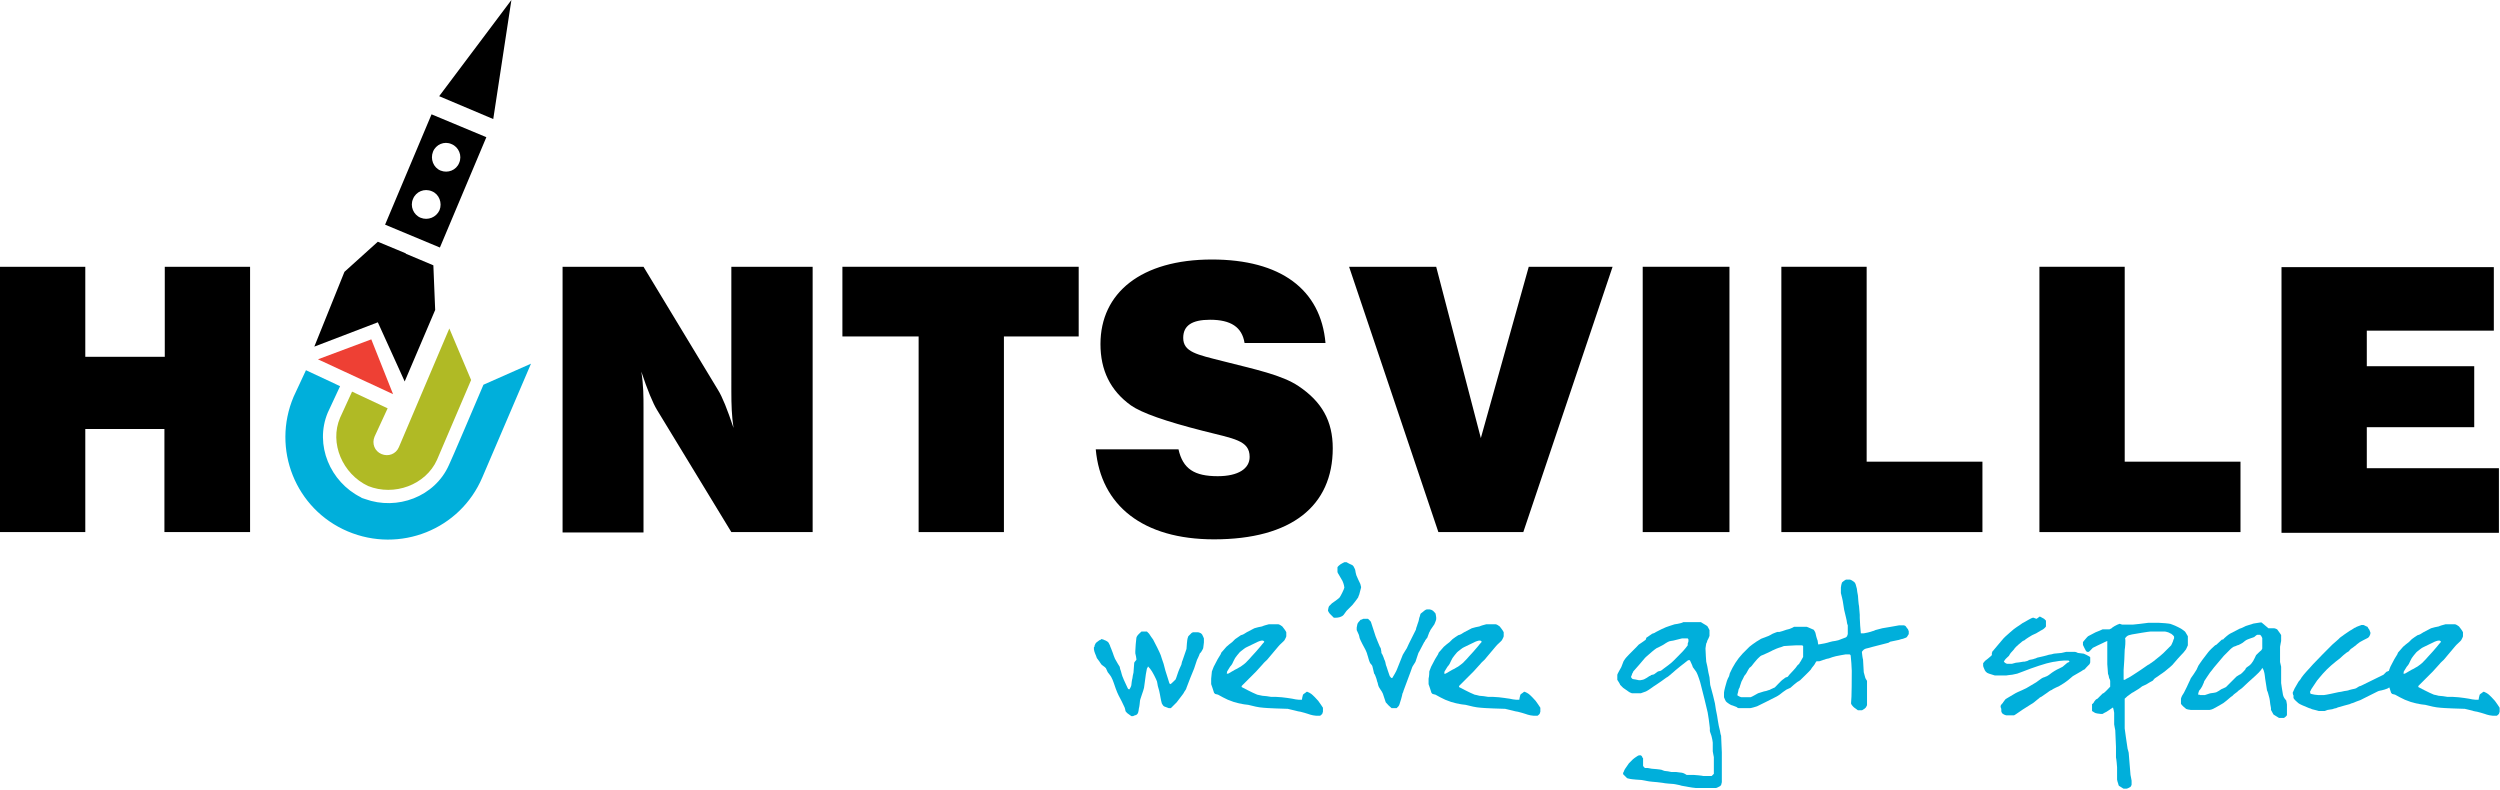
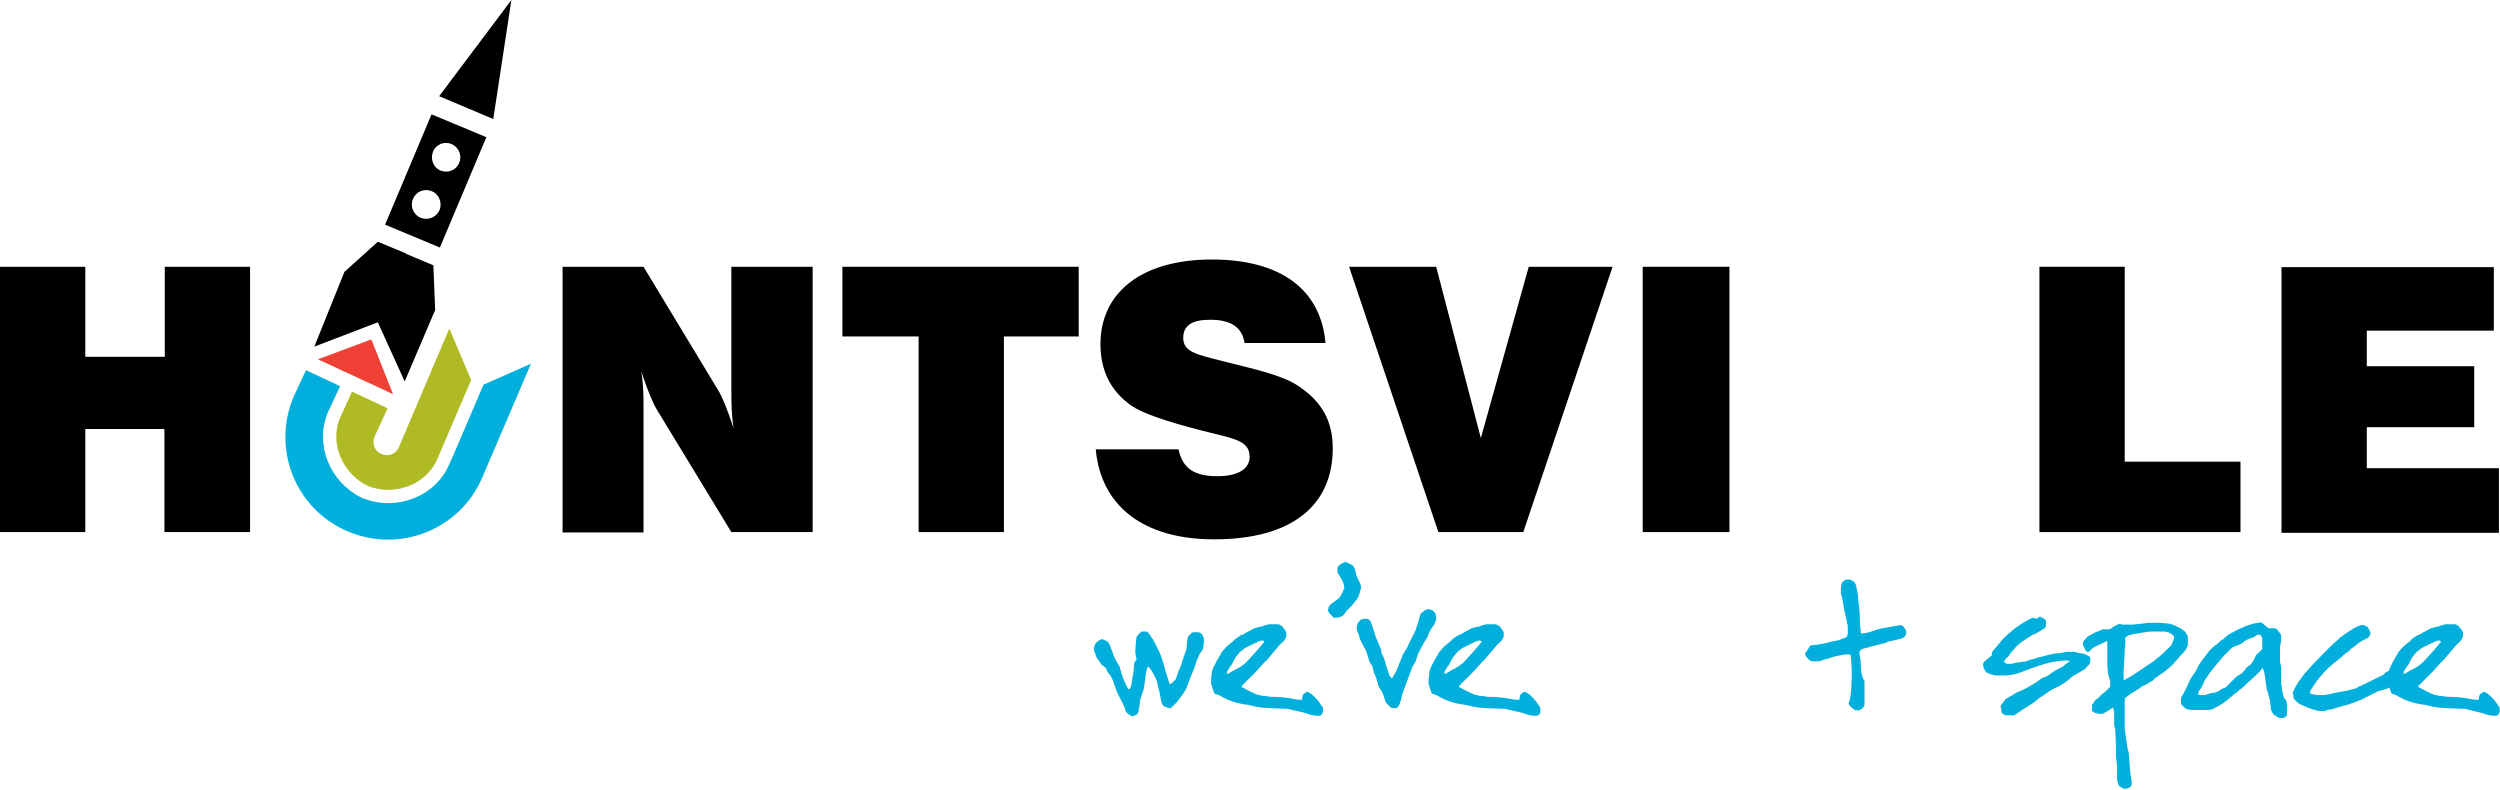
<svg xmlns="http://www.w3.org/2000/svg" version="1.1" id="Layer_1" x="0px" y="0px" viewBox="0 0 688.8 217.6" style="enable-background:new 0 0 688.8 217.6;" xml:space="preserve">
  <style type="text/css">
	.st0{fill:#00AFDB;}
	.st1{fill:#B0BA25;}
	.st2{fill:#EE4034;}
</style>
  <path d="M0,73.5h23.5v24.8h21.9V73.5h23.5v73.1H45.3v-28.4H23.5v28.4H0V73.5z" />
-   <path d="M490.8,73.5h23.5v53.7h31.9v19.4h-55.4V73.5z" />
  <path d="M561.9,73.5h23.5v53.7h31.9v19.4h-55.4V73.5z" />
  <path d="M155,73.5h22.3l20.5,33.9c1.2,1.9,2.6,5.4,4.3,10.5c-0.5-3.2-0.6-6.5-0.6-10V73.5h22.4v73.1h-22.4l-20.5-33.7  c-1.1-1.8-2.6-5.4-4.3-10.5c0.6,3.7,0.6,7,0.6,10v34.3H155V73.5z" />
  <path d="M253.1,92.7h-21V73.5h65.1v19.2h-20.6v53.9h-23.5V92.7z" />
  <path d="M324.7,123.8c1.2,5.4,4.4,7.4,10.8,7.4c5.7,0,8.8-2.1,8.8-5.3c0-4.6-4.3-5-12.9-7.2c-10.2-2.6-16.8-4.9-19.8-7  c-5.7-4.1-8.4-9.7-8.4-16.9c0-14.1,11.2-23.3,30.7-23.3c18.9,0,30,8.2,31.3,23h-22.3c-0.7-4.4-3.8-6.4-9.5-6.4c-5,0-7.4,1.6-7.4,5  c0,3.9,3.8,4.6,10.9,6.4c9,2.3,16.3,3.8,20.9,6.9c6.4,4.3,9.4,9.6,9.4,17.1c0,15.9-11.4,25.1-32.7,25.1c-19.6,0-31.2-9.3-32.6-24.8  H324.7z" />
  <path d="M395.7,73.5l12.3,47.2l13.2-47.2h23.1l-24.6,73.1h-23.4l-24.6-73.1H395.7z" />
  <path d="M452.6,73.5h23.9v73.1h-23.9V73.5z" />
  <path d="M628.7,73.6h58.4v17.5h-35v9.8h29.6v16.8h-29.6v11.3h36.4v17.8h-59.9V73.6z" />
  <g>
    <path class="st0" d="M301.6,177.8c0,0,0.2-0.4,0.3-0.6c0,0,0.2-0.2,0.2-0.2c0.1-0.1,0.7-0.5,0.8-0.6c0.1,0,0.5-0.2,0.5-0.3   c0,0,0.1,0,0.1,0c0,0,0.1,0,0.1,0c0.1,0,0.7,0.2,0.8,0.3c0.1,0,0.5,0.2,0.6,0.3c0.1,0,0.5,0.4,0.5,0.5c0,0,0.2,0.4,0.3,0.6   c0,0,0.2,0.7,0.3,0.8c0,0.1,0.5,1.2,0.5,1.3c0,0.1,0.5,1.4,0.6,1.6c0,0,0.6,1,0.8,1.4c0,0.1,0.5,0.7,0.5,0.8c0,0.1,0.2,1,0.3,1.1   c0.1,0.5,0.5,1.8,0.6,1.9c0.1,0.4,1.1,2.4,1.3,2.9c0,0.1,0.2,0.3,0.3,0.3c0,0,0.1,0,0.1,0c0,0,0.1,0,0.1,0c0.1-0.1,0.5-0.9,0.5-1.1   c0-0.2,0.2-1.7,0.3-1.9c0-0.1,0.2-1.4,0.3-1.6c0-0.3,0.2-2.4,0.2-2.7c0-0.1,0.5-0.7,0.6-0.8c0,0,0-0.1,0-0.1v-0.1   c0-0.1-0.2-1.4-0.3-1.6c0,0,0-0.2,0-0.3c0,0,0-0.2,0-0.3c0-0.6,0.2-3.2,0.3-3.7c0-0.1,0.2-0.5,0.3-0.6c0.2-0.3,1-1,1.1-1.1   c0,0,0.6,0,0.7,0c0.2,0,0.8,0,0.8,0c0,0,0.4,0.4,0.6,0.6c0.2,0.3,0.9,1.4,1.1,1.6c0.4,0.7,1.9,3.7,2.1,4.3c0,0.1,0.6,1.8,0.8,2.4   c0,0.2,0.5,1.7,0.5,1.9c0.3,1,1.1,3.4,1.1,3.5l0.3,0.2c0.2-0.1,1.2-1.1,1.4-1.3c0,0,0.4-1,0.5-1.4c0-0.1,0.5-1.4,0.6-1.6   c0-0.1,0.5-1,0.5-1.1c0-0.1,0.2-1,0.3-1.1c0.1-0.3,1-2.9,1.1-3.2c0-0.3,0.2-2.7,0.3-2.9c0-0.1,0.2-0.5,0.2-0.6   c0.1-0.1,0.7-0.7,0.8-0.8c0-0.1,0.5-0.3,0.5-0.3c0,0,0.5,0,0.7,0c0.2,0,0.7,0,0.7,0c0.1,0,0.7,0.2,0.8,0.3c0,0,0.2,0.2,0.3,0.3   c0.1,0.2,0.5,1,0.5,1.1c0,0,0,0.3,0,0.5c0,0.1,0,0.6,0,0.6c0,0.3-0.2,1.4-0.2,1.6c0,0.1-0.4,0.8-0.6,1.1c0,0-0.2,0.2-0.3,0.3   c0,0-0.2,0.4-0.2,0.5c-0.1,0.2-0.5,1.2-0.6,1.3c-0.1,0.2-0.7,2.2-0.8,2.4c-0.3,0.7-1.8,4.4-2.1,5.3c0,0.2-0.4,0.9-0.6,1.1   c0,0.1-0.4,0.7-0.5,0.8c-0.4,0.5-1.5,2-1.6,2.1c-0.2,0.2-1.3,1.3-1.6,1.6c0,0-0.2,0-0.3,0c0,0-0.2,0-0.3,0c0,0-0.6-0.2-0.8-0.3   c-0.1,0-0.5-0.2-0.5-0.2c-0.3-0.2-0.4-0.5-0.6-0.8c0-0.1-0.2-0.7-0.2-0.8c0-0.1-0.3-1.4-0.3-1.6c0-0.2-0.4-1.9-0.6-2.4   c0-0.2-0.2-1-0.2-1.1c0-0.2-0.3-0.7-0.3-0.8c-0.1-0.3-0.9-1.8-1.1-2.1c-0.3-0.5-0.7-1-1.1-1.4c0,0.1-0.2,0.5-0.3,0.6   c0,0-0.2,1.2-0.3,1.6c0,0.4-0.5,3.4-0.5,3.7c0,0.1-0.4,1.4-0.6,1.9c0,0.1-0.5,1.4-0.5,1.6c0,0.2-0.2,2-0.3,2.1   c0,0.3-0.2,1.3-0.3,1.4c0,0.1-0.4,0.5-0.5,0.5c-0.1,0-0.7,0.2-0.8,0.3c0,0-0.2,0-0.3,0c0,0-0.2,0-0.2,0c0,0-0.8-0.6-1.1-0.8   c-0.1-0.1-0.5-0.5-0.5-0.6c0-0.1-0.2-1-0.3-1.1c-0.1-0.3-1.4-2.9-1.6-3.2c-0.1-0.2-0.7-1.5-0.8-1.9c-0.1-0.3-0.9-2.7-1.1-2.9   c0-0.2-0.9-1.4-1.1-1.6c0-0.1-0.5-1-0.5-1.1c0,0-0.2-0.2-0.3-0.3c0,0-0.7-0.5-0.8-0.6c-0.1,0-0.5-0.7-0.6-0.8   c0-0.1-0.7-0.9-0.8-1.1c0-0.1-0.4-1.1-0.5-1.3c-0.1-0.2-0.3-0.9-0.3-1.1c0,0,0-0.5,0-0.6C301.6,178.3,301.6,177.8,301.6,177.8z" />
    <path class="st0" d="M333.9,185c0,0,0.4-1,0.5-1.3c0.2-0.3,0.9-1.8,1.1-2.1c0.1-0.1,0.7-1.2,0.8-1.3c0,0,0.2-0.5,0.2-0.5   c0.3-0.3,1.2-1.4,1.4-1.6c0.1-0.1,1.4-1.2,1.6-1.3c0,0,0.7-0.7,0.8-0.8c0.2-0.2,1.4-0.9,1.6-1.1c0.1,0,0.7-0.2,0.8-0.3   c0.1,0,0.7-0.5,0.8-0.5c0.5-0.3,2-1,2.1-1.1c0.2-0.1,1.9-0.5,2.1-0.5c0,0,0.7-0.3,0.8-0.3c0.3-0.1,1-0.3,1.1-0.3c0,0,1.1,0,1.4,0   c0.3,0,1.2,0,1.2,0c0.2,0,0.9,0.4,1.1,0.6c0.2,0.2,1,1.3,1.1,1.6c0,0,0,0.4,0,0.5c0,0.1,0,0.5,0,0.6c0,0.2-0.4,0.9-0.5,1.1   c-0.1,0.2-1.5,1.4-1.6,1.6c-0.3,0.4-2.9,3.4-3.2,3.8c-0.1,0.1-1,0.9-1.1,1.1c-0.2,0.2-1.7,1.9-1.9,2.1c-0.6,0.6-3.4,3.4-4,4v0.3   c0,0,3,1.6,4.3,2.1c0.1,0,1,0.2,1.4,0.3c0.4,0,2,0.2,2.4,0.3c0.1,0,1.2,0,1.3,0c0.6,0,2.8,0.2,3.2,0.3c0.1,0,1.2,0.2,1.3,0.2   c0.3,0.1,1.6,0.3,1.9,0.3c0,0,0.3,0,0.4,0c0.1,0,0.4,0,0.4,0c0-0.2,0.2-1.1,0.3-1.4c0,0,0.2-0.2,0.2-0.2c0.2-0.1,0.7-0.5,0.8-0.6   h0.1c0,0,0.1,0,0.1,0c0.3,0.1,1,0.5,1.1,0.6c0.3,0.2,1.6,1.5,1.9,1.9c0.3,0.4,1.2,1.7,1.3,1.9c0,0,0,0.4,0,0.5c0,0.1,0,0.6,0,0.6   c0,0.1-0.2,0.5-0.2,0.6c-0.1,0.1-0.5,0.5-0.6,0.5c0,0-0.3,0-0.5,0c-0.1,0-0.6,0-0.6,0c-0.3,0-1.4-0.2-1.6-0.3   c-0.1,0-0.5-0.2-0.6-0.2c-0.2-0.1-1.7-0.5-2.1-0.6c-0.1,0-1.2-0.2-1.4-0.3c-0.2,0-1.9-0.5-2.1-0.5c-0.7,0-6.1-0.2-6.7-0.3   c-0.3,0-1.8-0.2-2.1-0.3c-0.2,0-1.9-0.5-2.1-0.5c-0.2,0-1.7-0.2-1.9-0.3c-0.3,0-1.8-0.4-2.1-0.5c-0.3-0.1-1.4-0.5-1.6-0.6   c-0.3-0.1-2.4-1.2-2.7-1.4c0,0-0.7-0.2-0.8-0.2c0,0-0.2-0.2-0.3-0.3c-0.2-0.6-0.7-2.2-0.8-2.4c0,0,0-1.2,0-1.5   C333.8,186.2,333.9,185.1,333.9,185z M346.2,177c-0.3,0.1-2.2,1.1-2.7,1.3c-0.1,0-0.7,0.4-0.8,0.5c-0.3,0.2-1.3,1-1.3,1.1   c-0.2,0.2-0.9,1.1-1.1,1.4c-0.1,0.1-0.7,1.4-0.8,1.6c0,0.1-0.5,0.7-0.6,0.8c-0.2,0.3-0.8,1.3-0.8,1.3c0,0.1-0.1,0.5-0.1,0.6   c0,0,0.3,0,0.4,0c0.2-0.1,1.7-1,1.9-1.1c0.1,0,1-0.5,1.1-0.6c0.1,0,0.7-0.4,0.8-0.5c0.3-0.2,1.2-0.9,1.3-1.1   c0.1-0.1,1.1-1.1,1.3-1.4c0.4-0.4,2.1-2.3,2.4-2.7c0.2-0.3,1-1.2,1.1-1.3c0,0,0-0.1,0-0.1c0,0,0-0.1,0-0.1   c-0.1-0.1-0.5-0.3-0.5-0.2C347.6,176.4,346.5,176.8,346.2,177z" />
    <path class="st0" d="M365.9,168.1c0-0.3,0.2-1,0.3-1.1c0,0,0.6-0.6,0.8-0.8c0.2-0.1,2-1.4,2.1-1.6c0.3-0.4,1.2-2.2,1.3-2.7   c0-0.2-0.2-1.1-0.3-1.3c0,0-0.2-0.4-0.2-0.5c-0.1-0.2-1-1.7-1.1-1.9c-0.1-0.1-0.3-0.5-0.3-0.6c0,0,0-0.5,0-0.7c0-0.2,0-0.6,0-0.6   c0-0.1,0.6-0.7,0.8-0.8c0.1-0.1,0.9-0.5,1.1-0.6c0,0,0.2,0,0.3,0s0.2,0,0.3,0c0.1,0.1,1.3,0.7,1.6,0.8c0,0,0.2,0.2,0.3,0.3   c0.1,0.2,0.5,0.9,0.5,1.1c0,0.1,0.2,1.2,0.3,1.4c0.1,0.2,0.9,2.1,1.1,2.4c0,0.1,0.2,0.7,0.2,0.8c0,0,0,0.1,0,0.1c0,0,0,0.1,0,0.1   c0,0.1-0.4,1.4-0.5,1.9c-0.1,0.2-0.3,0.7-0.3,0.8c-0.2,0.3-1.3,1.8-1.6,2.1c-0.1,0.1-1.4,1.4-1.6,1.6c-0.1,0.1-0.7,1-0.8,1.1   c-0.5,0.6-1.5,0.8-2.2,0.8c-0.1,0-0.4,0-0.5,0c0,0-0.8-0.8-1.1-1.1c-0.1-0.1-0.5-0.7-0.5-0.8c0,0,0-0.1,0-0.1   C365.9,168.2,365.9,168.1,365.9,168.1z" />
    <path class="st0" d="M374,171.9c0,0,0.2-0.4,0.3-0.5c0.1-0.1,0.5-0.5,0.5-0.6c0.1,0,0.7-0.2,0.8-0.3c0,0,0.6,0,0.7,0   c0.2,0,0.6,0,0.6,0c0.2,0.1,0.7,0.7,0.8,0.8c0.2,0.6,1.1,3.4,1.3,4c0.1,0.2,0.8,2.1,1.1,2.7c0,0,0.2,0.5,0.3,0.5   c0,0.1,0.2,0.9,0.2,1.1c0,0,0,0.2,0,0.3c0,0,0.3,0.5,0.3,0.5c0.1,0.2,0.5,1.2,0.5,1.3c0.1,0.1,0.3,0.7,0.3,0.8c0,0.1,0.2,1,0.3,1.1   c0.1,0.4,0.7,2.1,0.8,2.4c0,0.1,0.2,0.5,0.3,0.5c0,0.1,0.2,0.3,0.3,0.3h0.1c0,0,0.1,0,0.1,0c0.2-0.3,1.2-2,1.3-2.4   c0.2-0.4,1.4-3.6,1.6-4c0.1-0.1,0.5-0.9,0.6-1c0-0.1,0.5-0.7,0.5-0.8c0.1-0.1,0.5-1.2,0.6-1.3c0.2-0.4,1.7-3.4,1.9-3.8   c0-0.1,0.2-0.9,0.3-1c0-0.2,0.5-1.4,0.5-1.6c0-0.1,0.2-1,0.3-1.1c0-0.2,0.2-0.8,0.3-0.8c0,0,0.8-0.6,1-0.8c0.1-0.1,0.5-0.3,0.6-0.3   c0,0,0.3,0,0.4,0c0.1,0,0.4,0,0.4,0c0.2,0,0.7,0.2,0.8,0.3c0.2,0.1,0.7,0.7,0.8,0.8c0,0,0.2,0.8,0.2,1.1c0,0,0,0.2,0,0.3   s0,0.2,0,0.2c0,0.2-0.4,1.2-0.5,1.4c-0.1,0.2-1,1.4-1.1,1.6c0,0.1-0.2,0.5-0.3,0.6c0,0.1-0.5,1.2-0.5,1.4c0,0-0.5,0.7-0.6,0.8   c0,0-0.2,0.5-0.3,0.5c-0.1,0.2-0.9,1.7-1,1.9c-0.1,0.2-0.5,1-0.6,1.1c-0.1,0.2-0.7,2.2-0.8,2.4c0,0-0.2,0.4-0.3,0.5   c0,0.1-0.5,0.7-0.5,0.8c-0.1,0.1-0.5,1.4-0.6,1.6c-0.2,0.5-1.7,4.6-1.9,5.1c0,0.1-0.2,0.7-0.3,0.8c0,0.3-0.7,2.7-0.8,2.9   c0,0.1-0.2,0.5-0.3,0.6c-0.1,0.1-0.5,0.5-0.5,0.5c0,0-0.5,0-0.7,0c-0.1,0-0.6,0-0.7,0c-0.3-0.2-1.4-1.3-1.6-1.6   c-0.1-0.2-0.7-2.2-0.8-2.4c-0.3-0.8-1.1-1.5-1.3-2.4c0-0.1-0.2-0.9-0.3-1c0-0.3-0.4-1.4-0.5-1.6c0,0-0.2-0.5-0.3-0.5   c0-0.2-0.5-2-0.5-2.1c0-0.1-0.5-0.7-0.6-0.8c-0.4-0.8-0.5-1.6-0.8-2.4c0-0.2-0.4-1.1-0.5-1.3c-0.2-0.3-1.5-2.8-1.6-3.2   c0-0.1-0.2-1-0.3-1.1c0-0.1-0.5-1-0.5-1.1c0,0,0-0.5,0-0.7C373.9,172.4,374,172,374,171.9z" />
    <path class="st0" d="M393.8,185c0,0,0.4-1,0.5-1.3c0.2-0.3,0.9-1.8,1.1-2.1c0.1-0.1,0.7-1.2,0.8-1.3c0,0,0.2-0.5,0.2-0.5   c0.3-0.3,1.2-1.4,1.4-1.6c0.1-0.1,1.4-1.2,1.6-1.3c0,0,0.7-0.7,0.8-0.8c0.2-0.2,1.3-0.9,1.6-1.1c0.1,0,0.7-0.2,0.8-0.3   c0.1,0,0.7-0.5,0.8-0.5c0.5-0.3,2-1,2.1-1.1c0.2-0.1,1.9-0.5,2.1-0.5c0,0,0.7-0.3,0.8-0.3c0.3-0.1,1-0.3,1.1-0.3c0,0,1.1,0,1.4,0   c0.3,0,1.2,0,1.2,0c0.2,0,0.9,0.4,1.1,0.6c0.2,0.2,1,1.3,1.1,1.6c0,0,0,0.4,0,0.5c0,0.1,0,0.5,0,0.6c0,0.2-0.4,0.9-0.5,1.1   c-0.1,0.2-1.5,1.4-1.6,1.6c-0.3,0.4-2.9,3.4-3.2,3.8c-0.1,0.1-1,0.9-1.1,1.1c-0.2,0.2-1.7,1.9-1.9,2.1c-0.6,0.6-3.4,3.4-4,4v0.3   c0,0,3,1.6,4.3,2.1c0.1,0,1,0.2,1.3,0.3c0.4,0,2,0.2,2.4,0.3c0.1,0,1.2,0,1.3,0c0.6,0,2.8,0.2,3.2,0.3c0.1,0,1.2,0.2,1.4,0.2   c0.3,0.1,1.6,0.3,1.9,0.3c0,0,0.3,0,0.4,0s0.4,0,0.4,0c0-0.2,0.2-1.1,0.3-1.4c0,0,0.2-0.2,0.2-0.2c0.2-0.1,0.7-0.5,0.8-0.6h0.1   c0,0,0.1,0,0.1,0c0.3,0.1,1,0.5,1.1,0.6c0.3,0.2,1.6,1.5,1.9,1.9c0.3,0.4,1.2,1.7,1.3,1.9c0,0,0,0.4,0,0.5c0,0.1,0,0.6,0,0.6   c0,0.1-0.2,0.5-0.2,0.6c-0.1,0.1-0.5,0.5-0.6,0.5c0,0-0.3,0-0.5,0c-0.1,0-0.6,0-0.6,0c-0.3,0-1.4-0.2-1.6-0.3   c-0.1,0-0.5-0.2-0.6-0.2c-0.2-0.1-1.7-0.5-2.1-0.6c-0.1,0-1.2-0.2-1.4-0.3c-0.2,0-1.9-0.5-2.1-0.5c-0.7,0-6.1-0.2-6.7-0.3   c-0.3,0-1.8-0.2-2.1-0.3c-0.2,0-1.9-0.5-2.1-0.5c-0.2,0-1.7-0.2-1.9-0.3c-0.3,0-1.8-0.4-2.1-0.5c-0.3-0.1-1.4-0.5-1.6-0.6   c-0.3-0.1-2.4-1.2-2.7-1.4c0,0-0.7-0.2-0.8-0.2c0,0-0.2-0.2-0.3-0.3c-0.2-0.6-0.7-2.2-0.8-2.4c0,0,0-1.2,0-1.5   C393.8,186.2,393.8,185.1,393.8,185z M406.1,177c-0.3,0.1-2.2,1.1-2.7,1.3c-0.1,0-0.7,0.4-0.8,0.5c-0.3,0.2-1.3,1-1.3,1.1   c-0.2,0.2-0.9,1.1-1.1,1.4c-0.1,0.1-0.7,1.4-0.8,1.6c0,0.1-0.5,0.7-0.6,0.8c-0.2,0.3-0.8,1.3-0.8,1.3c0,0.1-0.1,0.5-0.1,0.6   c0,0,0.3,0,0.4,0c0.2-0.1,1.7-1,1.9-1.1c0.1,0,1-0.5,1.1-0.6c0.1,0,0.7-0.4,0.8-0.5c0.3-0.2,1.2-0.9,1.3-1.1   c0.1-0.1,1.1-1.1,1.3-1.4c0.4-0.4,2.1-2.3,2.4-2.7c0.2-0.3,1-1.2,1.1-1.3c0,0,0-0.1,0-0.1c0,0,0-0.1,0-0.1   c-0.1-0.1-0.5-0.3-0.5-0.2C407.5,176.4,406.4,176.8,406.1,177z" />
-     <path class="st0" d="M447.4,212.5c0,0,0.2-0.4,0.3-0.6c0.2-0.3,1-1.5,1.1-1.6c0.1-0.1,0.9-0.9,1.1-1.1c0.1-0.1,0.9-0.7,1.1-0.8   c0.1-0.1,0.5-0.3,0.6-0.3c0,0,0.2,0,0.3,0c0,0,0.2,0,0.2,0c0,0,0.2,0.2,0.3,0.3c0,0.1,0.2,0.5,0.3,0.5c0,0.3,0,1.8,0,2.1   c0,0.1,0.4,0.5,0.5,0.6c0.1,0,0.7,0,0.8,0c0.1,0,1,0.2,1.1,0.2c0.3,0,2.4,0.2,2.7,0.3c0,0,0.7,0.3,0.8,0.3c0.3,0,1.6,0.2,1.9,0.3   c0.1,0,1.2,0,1.3,0c0.2,0,1.3,0.2,1.6,0.2c0.1,0,0.7,0.2,0.8,0.3c0,0,0.5,0.3,0.5,0.3c0.2,0,1.7,0,1.9,0c0.3,0,2.4,0.2,2.7,0.3   c0.1,0,1.1,0,1.4,0c0.2,0,0.9,0,0.9,0l0.6-0.6c0,0,0-1.3,0-1.8c0-0.6,0-2.6,0-2.8c0-0.1-0.3-1.4-0.3-1.6c0-0.2,0-2.2,0-2.4   c0-0.2-0.2-1.3-0.3-1.6c0-0.2-0.5-1.4-0.5-1.6c0,0,0-0.7,0-0.8c-0.1-1-0.5-4-0.6-4.3c-0.2-0.9-1.5-6.3-1.9-7.7   c-0.1-0.6-0.9-2.9-1.1-3.2c0-0.2-1-1.4-1.1-1.6c0,0-0.2-0.7-0.3-0.8c-0.1-0.3-0.5-1-0.5-1.1c0,0-0.2,0-0.3,0c0,0-0.2,0-0.2,0   c-0.7,0.5-3.7,2.9-4.3,3.5c-0.1,0-0.5,0.5-0.6,0.5c-0.1,0.1-0.8,0.7-1.1,0.8c-0.2,0.2-2.4,1.7-2.7,1.9c-1,0.6-1.9,1.4-2.9,1.9   c-0.4,0.1-1.3,0.5-1.4,0.5c0,0-0.8,0-1.2,0c-0.3,0-1.2,0-1.3,0c0,0-0.4-0.2-0.5-0.2c-0.4-0.2-1.7-1.2-1.9-1.3   c-0.1-0.1-0.7-0.7-0.8-0.8c0,0-0.2-0.5-0.3-0.6c0-0.1-0.5-0.7-0.5-0.8c0,0,0-0.5,0-0.7c0-0.1,0-0.6,0-0.7c0-0.2,1-1.9,1.1-2.1   c0-0.1,0.5-1.2,0.5-1.3c0-0.1,0.2-0.5,0.3-0.6c0.1-0.2,0.5-0.7,0.6-0.8c0.6-0.7,3.1-3.1,3.4-3.5c0.1-0.1,1.4-0.9,1.6-1.1   c0,0,0.2-0.2,0.3-0.2c0,0,0.2-0.5,0.2-0.6c0.2-0.1,1.3-0.9,1.6-1.1c0,0,0.7-0.2,0.8-0.3c0,0,0.2-0.2,0.3-0.2   c0.5-0.3,2.4-1.2,2.7-1.3c0.3-0.1,2-0.7,2.4-0.8c0.1,0,1.4-0.2,1.6-0.3c0.1,0,0.7-0.2,0.8-0.3h4.8c0,0,0.4,0.2,0.5,0.3   c0.4,0.2,1.3,0.8,1.3,0.8c0.1,0.1,0.5,0.9,0.6,1.1c0,0,0,0.6,0,0.8c0,0.2,0,0.8,0,0.8c0,0.1-0.5,1.2-0.6,1.3c0,0.2-0.2,0.7-0.3,0.8   c0,0.1-0.2,1.1-0.2,1.3c0,0,0,0.1,0,0.1c0,0,0,0.1,0,0.1c0,0.9,0.2,3.4,0.2,3.5c0,0.1,0.3,1.2,0.3,1.3c0.1,0.7,0.5,2.8,0.6,3   c0,0.2,0.2,1.9,0.2,2.1c0.1,0.3,0.7,2.7,0.8,3c0.1,0.5,0.5,2,0.5,2.1c0,0.3,0.5,3.1,0.6,3.4c0,0.1,0.2,1.2,0.2,1.3   c0,0.3,0.5,2.7,0.6,2.9c0,0.1,0.2,1.2,0.3,1.3c0,0.7,0.2,3.9,0.2,4.6c0,0.1,0,3.1,0,4.1c0,0.6,0,3.5,0,4.1c0,0.1-0.2,0.7-0.2,0.8   c0,0-0.2,0.2-0.3,0.3c-0.2,0.1-0.9,0.5-1.1,0.5c-0.4,0-2.4,0-2.8,0c-0.7,0-2.7,0-2.8,0c-0.2,0-1.7-0.2-2.1-0.3   c-0.1,0-0.9-0.2-1.1-0.2c-0.2,0-1.1-0.2-1.3-0.3c-0.4-0.1-1.5-0.3-1.6-0.3c-0.3,0-2.7-0.2-2.9-0.3c-0.2,0-1.4-0.2-1.6-0.2   c-0.2,0-2.4-0.2-2.7-0.3c-0.1,0-1.4-0.3-1.6-0.3c-0.3,0-2.9-0.2-3.2-0.3c-0.2,0-0.7-0.2-0.8-0.2c-0.2-0.2-1-1-1.1-1.1   c0,0,0-0.5,0-0.6C447.4,213.1,447.4,212.6,447.4,212.5z M449.6,186.9c0,0,0.2,0.2,0.3,0.2c0.1,0,1.3,0.2,1.6,0.3c0,0,0.2,0,0.3,0   c0,0,0.2,0,0.2,0c0.2,0,1-0.2,1.1-0.3c0.1,0,1.2-0.7,1.3-0.8c0.1,0,0.5-0.2,0.5-0.3c0.1,0,0.7-0.2,0.8-0.2c0.1-0.1,1-0.7,1.1-0.8   c0.1,0,0.7-0.2,0.8-0.2c0,0,0.6-0.4,0.8-0.6c0.6-0.4,2-1.5,2.1-1.6c0.4-0.3,2.6-2.6,3.2-3.2c0.2-0.2,1.2-1.4,1.3-1.6   c0,0,0-0.4,0-0.5c0,0,0.2-0.5,0.2-0.6c0,0,0-0.2,0-0.3c0,0,0-0.2,0-0.2c0-0.1-0.2-0.3-0.2-0.3c0,0-0.6,0-0.8,0c-0.2,0-0.7,0-0.8,0   c0,0-1.7,0.4-2.4,0.6c-0.3,0-1,0.2-1.1,0.2c-0.1,0-0.8,0.4-1.1,0.6c0,0-0.7,0.5-0.8,0.5c-0.1,0.1-1.4,0.7-1.6,0.8c0,0-1,0.7-1.3,1   c-0.3,0.3-1.4,1.2-1.6,1.4c0,0-0.2,0.2-0.3,0.3c-0.5,0.6-2.7,3.2-3.2,3.7c0,0.1-0.2,0.5-0.3,0.6c0,0.1-0.2,0.7-0.3,0.8   c0,0,0,0.2,0,0.3C449.6,186.7,449.6,186.8,449.6,186.9z" />
-     <path class="st0" d="M475,190.8c0-0.4,0.6-2.6,0.8-3.2c0-0.1,0.5-1.2,0.6-1.3c0-0.1,0.2-0.7,0.2-0.8c0.9-2,2-3.8,3.5-5.4   c0.4-0.4,1.7-1.7,1.9-1.9c0.1-0.1,1.4-1.1,1.9-1.4c0.3-0.2,1.2-0.7,1.3-0.8c0.2-0.1,1.9-0.7,2.1-0.8c0.1,0,0.9-0.5,1.1-0.6   c0.3-0.1,1.2-0.5,1.3-0.5c0,0,0.5,0,0.6,0c0.1,0,1.4-0.4,1.9-0.6c0.1,0,0.7-0.2,0.8-0.2c0.1,0,1.2-0.5,1.3-0.6c0.1,0,1.4,0,1.8,0   c0.5,0,1.6,0,1.7,0c0.1,0,1.4,0.6,1.9,0.8c0,0,0.2,0.2,0.2,0.3c0.1,0.1,0.3,0.5,0.3,0.6c0,0.2,0.4,1.7,0.6,2.1   c0,0.3,0.2,1.2,0.2,1.3c0,0,0,0.4,0,0.6c0,0.1,0,0.5,0,0.5c0,0.5-0.4,2.7-0.5,3.2c0,0-0.2,0.4-0.3,0.5c0,0.1-0.4,0.7-0.5,0.8   c-0.2,0.2-0.8,1-0.8,1.1c-0.4,0.5-2.5,2.5-2.9,2.9c0,0-0.7,0.5-0.8,0.5c-0.2,0.1-1.7,1.4-1.9,1.6c-0.1,0-1,0.5-1.1,0.5   c-0.2,0.1-1.7,1.2-1.9,1.4c-0.2,0.1-0.7,0.5-0.8,0.5c-1.2,0.6-4.9,2.5-5.4,2.7c-0.3,0.1-1.6,0.5-1.9,0.5c-0.1,0-1.2,0-1.6,0   c-0.2,0-1.4,0-1.6,0c-0.1,0-0.5-0.2-0.5-0.3c-0.1,0-1.2-0.5-1.4-0.5c-0.5-0.2-0.9-0.5-1.3-0.8c0,0-0.2-0.2-0.3-0.3   c-0.1-0.2-0.5-1-0.5-1.1c0,0,0-0.6,0-0.8C475,191.4,475,190.9,475,190.8z M478.7,191.6c0.1,0.1,0.9,0.5,1.1,0.5c0.1,0,0.9,0,1.3,0   s1.1,0,1.2,0c0.2,0,1.9-1,2.1-1.1c0.1,0,1.2-0.4,1.6-0.5c0.1,0,1-0.2,1.1-0.3c0.2,0,0.7-0.2,0.8-0.3c0.3-0.1,1-0.5,1.1-0.5   c0.2-0.2,1.9-2,2.1-2.1c0,0,0.6-0.4,0.8-0.6c0,0,0.5-0.2,0.6-0.2c0,0,0.4-0.4,0.5-0.6c0.2-0.2,2-2.1,2.1-2.4c0-0.1,0.5-0.5,0.6-0.6   c0-0.1,0.4-0.7,0.5-0.8c0.1-0.3,0.6-1,0.6-1.1V178c0,0-0.2-0.2-0.3-0.2c0,0-0.5,0-0.7,0c-0.2,0-0.8,0-0.9,0c-0.7,0-3.1,0.2-3.4,0.2   c0,0-0.6,0.2-0.8,0.3c-0.5,0.1-2,0.7-2.1,0.8c0,0-0.5,0.2-0.6,0.3c-0.2,0.1-2.1,1-2.4,1.1c-0.1,0-0.5,0.2-0.6,0.3   c-0.1,0.1-0.9,0.8-1.1,1.1c-0.1,0.1-1.2,1.4-1.3,1.6c0,0-0.5,0.5-0.6,0.5c-0.1,0.1-0.7,1.2-0.8,1.4c0,0.1-0.5,0.7-0.6,0.8   c-0.1,0.3-0.7,1.4-0.8,1.6c0,0.1-0.5,1.4-0.5,1.6c0,0-0.3,0.5-0.3,0.6c0,0.1-0.2,1.1-0.3,1.3c0,0,0,0.3,0,0.3   C478.7,191.4,478.7,191.6,478.7,191.6z" />
-     <path class="st0" d="M510.2,184.8c0-0.6-0.2-3.6-0.3-4.2c0-0.1-0.2-0.3-0.3-0.3c0,0-0.4,0-0.5,0c-0.1,0-0.5,0-0.6,0   c-0.3,0-2.1,0.4-2.7,0.5c-0.2,0-1.7,0.5-1.9,0.6c-0.1,0-1,0.2-1.1,0.3c-0.2,0-1.4,0.5-1.6,0.5c0,0-0.9,0-1.2,0c-0.3,0-0.9,0-1,0   c-0.3-0.1-1.4-1.3-1.6-1.6c0-0.1,0-0.4,0-0.4c0-0.1,0-0.4,0-0.4c0,0,0.2-0.2,0.3-0.2c0-0.1,0.4-0.7,0.5-0.8c0,0,0.2-0.5,0.3-0.5   c0-0.1,0.4-0.5,0.5-0.5c0.4,0,2-0.2,2.4-0.3c0.3,0,2.2-0.4,2.7-0.6c0.1,0,0.7-0.2,0.8-0.2c0.1,0,1.4-0.2,1.6-0.3   c0.3-0.1,1.8-0.7,2.1-0.8c0,0,0.2-0.2,0.3-0.3c0-0.1,0.2-0.5,0.2-0.6c0,0,0-0.9,0-1.2c0-0.3,0-1.2,0-1.2c0,0-0.2-0.5-0.2-0.6   c0-0.1-0.2-1.4-0.3-1.6c0-0.2-0.5-1.9-0.5-2.1c0-0.2-0.3-1.7-0.3-1.9c0-0.3-0.5-2.4-0.6-2.7c0,0,0-0.6,0-0.7c0-0.2,0-0.8,0-0.8   c0-0.3,0.2-1.2,0.3-1.4c0,0,0.4-0.4,0.6-0.5c0.1-0.1,0.5-0.3,0.5-0.3c0,0,0.4,0,0.6,0c0.1,0,0.5,0,0.5,0c0.2,0,0.9,0.4,1.1,0.6   c0.1,0,0.5,0.6,0.5,0.8c0,0.1,0.2,0.8,0.3,1.1c0,0.2,0.2,1.5,0.3,1.9c0,0.3,0.2,2.7,0.3,2.9c0,0.2,0.2,2.2,0.2,2.4c0,0,0,0.7,0,0.8   c0,0.7,0.2,3.6,0.3,4.3c0,0,0.3,0,0.4,0c0.1,0,0.4,0,0.4,0c0.2,0,2-0.4,2.4-0.6c0.1,0,0.7-0.2,0.8-0.3c0.5-0.1,1.8-0.5,1.9-0.5   c0.8-0.1,4-0.7,4.6-0.8c0,0,0.5,0,0.7,0c0.2,0,0.7,0,0.7,0c0.1,0,0.5,0.2,0.5,0.3c0,0,0.4,0.6,0.6,0.8c0,0.1,0.2,0.5,0.2,0.5   c0,0,0,0.3,0,0.4c0,0.1,0,0.4,0,0.4c0,0-0.4,0.6-0.5,0.8c0,0-0.2,0.2-0.3,0.2c0,0-0.6,0.2-0.8,0.3c-0.1,0-0.9,0.2-1.1,0.3   c-0.2,0-2.2,0.5-2.4,0.5c0,0-0.5,0.3-0.5,0.3c-0.4,0.1-3.9,1-4.3,1.1c-0.4,0.1-1.7,0.5-1.9,0.5c-0.1,0-0.5,0.2-0.6,0.3   c-0.1,0.1-0.5,0.5-0.5,0.6c0,0,0,0,0,0.1c0,0,0,0.1,0,0.1c0,0.2,0.2,1.7,0.3,1.9c0,0.3,0.2,3.1,0.2,3.5c0,0.1,0.2,0.8,0.3,1.1   c0.1,0.5,0.3,0.9,0.6,1.3v6.7c0,0-0.2,0.4-0.3,0.6c-0.1,0.1-0.5,0.5-0.6,0.5c-0.1,0.1-0.5,0.3-0.5,0.3c0,0-0.5,0-0.6,0   c-0.1,0-0.5,0-0.5,0c0,0-0.8-0.6-1.1-0.8c0,0-0.2-0.2-0.3-0.3c-0.1-0.1-0.5-0.6-0.5-0.8C510.2,192.3,510.2,186.1,510.2,184.8z" />
+     <path class="st0" d="M510.2,184.8c0-0.6-0.2-3.6-0.3-4.2c0-0.1-0.2-0.3-0.3-0.3c0,0-0.4,0-0.5,0c-0.1,0-0.5,0-0.6,0   c-0.3,0-2.1,0.4-2.7,0.5c-0.2,0-1.7,0.5-1.9,0.6c-0.1,0-1,0.2-1.1,0.3c-0.2,0-1.4,0.5-1.6,0.5c0,0-0.9,0-1.2,0c-0.3,0-0.9,0-1,0   c-0.3-0.1-1.4-1.3-1.6-1.6c0-0.1,0-0.4,0-0.4c0-0.1,0-0.4,0-0.4c0,0,0.2-0.2,0.3-0.2c0-0.1,0.4-0.7,0.5-0.8c0,0,0.2-0.5,0.3-0.5   c0-0.1,0.4-0.5,0.5-0.5c0.4,0,2-0.2,2.4-0.3c0.3,0,2.2-0.4,2.7-0.6c0.1,0,0.7-0.2,0.8-0.2c0.1,0,1.4-0.2,1.6-0.3   c0.3-0.1,1.8-0.7,2.1-0.8c0,0,0.2-0.2,0.3-0.3c0-0.1,0.2-0.5,0.2-0.6c0,0,0-0.9,0-1.2c0-0.3,0-1.2,0-1.2c0,0-0.2-0.5-0.2-0.6   c0-0.1-0.2-1.4-0.3-1.6c0-0.2-0.5-1.9-0.5-2.1c0-0.2-0.3-1.7-0.3-1.9c0-0.3-0.5-2.4-0.6-2.7c0,0,0-0.6,0-0.7c0-0.2,0-0.8,0-0.8   c0-0.3,0.2-1.2,0.3-1.4c0,0,0.4-0.4,0.6-0.5c0.1-0.1,0.5-0.3,0.5-0.3c0,0,0.4,0,0.6,0c0.1,0,0.5,0,0.5,0c0.2,0,0.9,0.4,1.1,0.6   c0.1,0,0.5,0.6,0.5,0.8c0,0.1,0.2,0.8,0.3,1.1c0,0.2,0.2,1.5,0.3,1.9c0,0.3,0.2,2.7,0.3,2.9c0,0.2,0.2,2.2,0.2,2.4c0,0,0,0.7,0,0.8   c0,0.7,0.2,3.6,0.3,4.3c0,0,0.3,0,0.4,0c0.1,0,0.4,0,0.4,0c0.2,0,2-0.4,2.4-0.6c0.1,0,0.7-0.2,0.8-0.3c0.5-0.1,1.8-0.5,1.9-0.5   c0.8-0.1,4-0.7,4.6-0.8c0.2,0,0.7,0,0.7,0c0.1,0,0.5,0.2,0.5,0.3c0,0,0.4,0.6,0.6,0.8c0,0.1,0.2,0.5,0.2,0.5   c0,0,0,0.3,0,0.4c0,0.1,0,0.4,0,0.4c0,0-0.4,0.6-0.5,0.8c0,0-0.2,0.2-0.3,0.2c0,0-0.6,0.2-0.8,0.3c-0.1,0-0.9,0.2-1.1,0.3   c-0.2,0-2.2,0.5-2.4,0.5c0,0-0.5,0.3-0.5,0.3c-0.4,0.1-3.9,1-4.3,1.1c-0.4,0.1-1.7,0.5-1.9,0.5c-0.1,0-0.5,0.2-0.6,0.3   c-0.1,0.1-0.5,0.5-0.5,0.6c0,0,0,0,0,0.1c0,0,0,0.1,0,0.1c0,0.2,0.2,1.7,0.3,1.9c0,0.3,0.2,3.1,0.2,3.5c0,0.1,0.2,0.8,0.3,1.1   c0.1,0.5,0.3,0.9,0.6,1.3v6.7c0,0-0.2,0.4-0.3,0.6c-0.1,0.1-0.5,0.5-0.6,0.5c-0.1,0.1-0.5,0.3-0.5,0.3c0,0-0.5,0-0.6,0   c-0.1,0-0.5,0-0.5,0c0,0-0.8-0.6-1.1-0.8c0,0-0.2-0.2-0.3-0.3c-0.1-0.1-0.5-0.6-0.5-0.8C510.2,192.3,510.2,186.1,510.2,184.8z" />
    <path class="st0" d="M551.2,194.5c0,0,0.2-0.4,0.3-0.5c0,0,0.2-0.2,0.3-0.3c0-0.1,0.7-1,0.8-1.1c0,0,2-1.2,2.7-1.6   c0,0,0.4-0.2,0.6-0.3c0.2-0.1,2.1-0.9,2.4-1.1c0.3-0.2,2.2-1.3,2.7-1.6c0.2-0.1,1.7-1.3,1.9-1.3c0,0,0.7-0.2,0.8-0.3   c0.1,0,0.5-0.2,0.6-0.3c0.1,0,0.9-0.7,1.1-0.8c0.1-0.1,1.1-0.7,1.3-0.8c0.2-0.1,1.5-0.7,1.6-0.8c0.1-0.1,1.2-1,1.3-1.1   c0.1,0,0.5-0.2,0.6-0.3c0,0-0.2-0.3-0.3-0.3c0,0-0.4,0-0.6,0c-0.1,0-0.7,0-0.7,0c-0.5,0-2.1,0.2-2.4,0.3c-0.4,0-2,0.4-2.4,0.5   c-0.5,0.1-3.5,1.1-4.3,1.4c-0.2,0.1-1.9,0.7-2.1,0.8c-0.3,0.1-1.4,0.5-1.6,0.6c-0.1,0-1,0.2-1.4,0.3c-0.4,0-1.5,0.2-1.6,0.2   c-0.1,0-1.3,0-1.7,0c-0.4,0-1.4,0-1.5,0c-0.1,0-1.2-0.4-1.6-0.5c-0.7-0.2-1.1-0.7-1.3-1.3c-0.1-0.2-0.3-0.7-0.3-0.8   c0,0,0-0.3,0-0.4c0-0.1,0-0.4,0-0.4c0,0,0.4-0.4,0.5-0.6c0.2-0.1,1.5-1.2,1.6-1.3c0.1-0.1,0.3-0.3,0.3-0.3c0,0,0-0.5,0-0.6   c0,0,0.2-0.4,0.2-0.5c0,0,0.3-0.2,0.3-0.3c0.3-0.3,2.4-2.9,2.7-3.2c0,0,0.4-0.4,0.5-0.5c0.6-0.5,2.2-2,2.4-2.1c0,0,1.4-1,1.9-1.3   c0.1-0.1,0.7-0.5,0.8-0.5c0.3-0.2,1.2-0.7,1.4-0.8c0.2-0.1,0.9-0.5,1.1-0.5c0,0,0.1,0,0.1,0c0,0,0.1,0,0.1,0c0,0,0.7,0.3,0.8,0.3   c0.1,0,0.7-0.5,0.8-0.6c0,0,0.1,0,0.1,0h0.1c0.2,0.1,0.9,0.5,1.1,0.6c0.1,0.1,0.5,0.5,0.5,0.5c0,0,0,0.6,0,0.8c0,0.2,0,0.7,0,0.8   c0,0.1-0.6,0.7-0.8,0.8c-0.1,0-1.4,0.8-1.9,1.1c-0.1,0-1,0.5-1.1,0.5c-0.2,0.1-2,1.2-2.1,1.4c0,0-0.5,0.2-0.6,0.3   c-0.4,0.3-1.9,1.6-2.1,1.9c0,0.1-0.8,1-1.1,1.3c0,0-0.5,0.7-0.5,0.8c-0.1,0.1-1,0.9-1.1,1.1c-0.1,0.1-0.3,0.5-0.3,0.5   c0,0,0.2,0.2,0.3,0.3c0.1,0.1,0.5,0.3,0.6,0.3c0,0,0.5,0,0.6,0c0.2,0,0.7,0,0.7,0c0.1,0,1-0.3,1.1-0.3c0.2,0,1.7-0.2,2.1-0.3   c0,0,0.2,0,0.3,0c0.1,0,0.7-0.2,0.8-0.2c0,0,0.5-0.3,0.6-0.3c0.1,0,1.2-0.2,1.3-0.3c0.1,0,0.7-0.2,0.8-0.3c0.5-0.1,2.7-0.6,3.2-0.8   c0.2,0,1.2-0.2,1.4-0.3c0.2,0,1.9-0.2,2.1-0.2c0.1,0,1.2-0.3,1.3-0.3c0,0,0.9,0,1.2,0c0.3,0,1.1,0,1.2,0c0.1,0,0.7,0.2,0.8,0.3   c0.1,0,1.4,0.2,1.6,0.2c0.1,0,1.3,0.6,1.6,0.8c0,0,0.2,0.2,0.2,0.2c0,0,0,0.5,0,0.7c0,0.2,0,0.7,0,0.7c0,0.1-0.2,0.5-0.2,0.5   c-0.2,0.2-1.2,1.2-1.3,1.4c0,0-0.5,0.2-0.6,0.3c0,0-0.7,0.5-0.8,0.5c-0.2,0.1-1.7,1-1.9,1.1c-0.1,0.1-1.2,1-1.3,1.1   c-0.2,0.2-1,0.7-1.1,0.8c-0.2,0.1-1.1,0.7-1.3,0.8c-0.2,0.1-2,0.9-2.1,1.1c-0.2,0-1.1,0.6-1.3,0.8c-0.2,0.1-1.4,1-1.6,1.1   c0,0-0.5,0.2-0.5,0.3c-0.2,0.1-1.4,1.2-1.6,1.3c-0.3,0.2-2.7,1.7-3,1.9c-0.2,0.1-2.1,1.5-2.4,1.6c0,0-0.7,0-0.9,0   c-0.3,0-1.2,0-1.2,0c-0.1,0-0.7-0.2-0.8-0.3c0,0-0.2-0.2-0.3-0.2c-0.1-0.1-0.3-0.5-0.3-0.6c0,0,0-0.5,0-0.7   C551.2,195,551.2,194.5,551.2,194.5z" />
    <path class="st0" d="M582.1,195c0,0-0.1,0-0.1,0c-0.1,0.1-1.4,1-1.6,1.1c-0.2,0.1-1,0.5-1.1,0.6c0,0-0.2,0-0.2,0   c-0.1,0-0.3,0-0.3,0c-0.4,0-1.5-0.2-1.6-0.3c-0.2-0.1-0.8-0.5-0.8-0.5v-1.9c0.1,0,0.5-0.4,0.5-0.5c0-0.1,0.5-0.7,0.6-0.8   c0,0,0.5-0.2,0.5-0.3c0.1-0.1,1.2-1.2,1.3-1.3c0,0,0.5-0.2,0.5-0.3c0.3-0.2,1.4-1.4,1.6-1.6c0-0.1,0-0.7,0-0.8c0-0.2,0-0.8,0-0.8   c0-0.1-0.2-0.7-0.3-0.8c0-0.2-0.2-1-0.3-1.1c0-0.5-0.2-2.4-0.2-2.7c0-1,0-5.4,0-6.4c-0.2,0.1-1.2,0.5-1.3,0.6   c-0.7,0.3-2.5,1.2-2.7,1.3c-0.1,0.1-0.9,1-1.1,1.1c0,0-0.1,0-0.2,0c0,0-0.3,0-0.3,0c0,0-0.2-0.2-0.3-0.3c-0.2-0.3-0.7-1.4-0.8-1.6   c0,0,0-0.3,0-0.4c0-0.1,0-0.4,0-0.4c0,0,0.8-1,1.1-1.3c0,0,0.2-0.2,0.3-0.3c0.2-0.1,1.7-0.9,2.1-1.1c0.5-0.2,1.8-0.7,1.9-0.8   c0.2,0,1.7,0,1.9,0c0,0,0.4-0.2,0.6-0.3l0.2-0.2c0.1-0.1,1.1-0.7,1.4-0.8c0.1,0,0.5-0.2,0.5-0.2c0,0,0.1,0,0.1,0c0,0,0.1,0,0.1,0   c0.1,0,0.5,0.2,0.6,0.2c0.2,0,1.3,0,1.4,0c0.4,0,1.4,0,1.5,0c0.2,0,1.7-0.2,1.9-0.2c0.6-0.1,2.3-0.3,2.4-0.3c0,0,1.1,0,1.4,0   c0.4,0,1.4,0,1.5,0c0.7,0,2.9,0.2,3.2,0.3c0.1,0,1,0.4,1.3,0.5c0.3,0.1,1.4,0.7,1.6,0.8c0.2,0.1,1,0.7,1.1,0.8   c0.2,0.2,0.7,1.2,0.8,1.3c0,0,0,0.9,0,1.2c0,0.3,0,1.2,0,1.3c0,0.1-0.4,0.8-0.5,1.1c-0.1,0.1-0.8,1.1-1.1,1.3   c-0.3,0.3-2,2.2-2.4,2.7c-0.1,0.2-0.7,0.7-0.8,0.8c-0.4,0.4-2.3,1.9-2.7,2.1c-0.1,0.1-1.4,1-1.6,1.1c0,0-0.5,0.5-0.5,0.6   c-0.1,0-1.4,0.8-1.9,1.1c-0.1,0-1,0.5-1.1,0.5c-0.1,0.1-0.9,0.7-1.1,0.8c-0.1,0.1-1.2,0.7-1.3,0.8c-0.1,0-0.7,0.4-0.8,0.5   c-0.6,0.4-1.1,0.8-1.6,1.3c0,0.6,0,3.5,0,4.1c0,1.1,0,4,0,4.1c0,0.3,0.6,4.2,0.8,5.6c0,0.1,0.3,0.9,0.3,1.1c0,0.6,0.5,5.5,0.5,6.1   c0,0.1,0.3,1.4,0.3,1.6c0,0,0,0.4,0,0.6c0,0.1,0,0.5,0,0.5c0,0.1-0.2,0.5-0.3,0.6c-0.1,0.1-0.9,0.5-1.1,0.5c0,0-0.3,0-0.4,0   c-0.1,0-0.4,0-0.4,0s-0.4-0.2-0.5-0.3c-0.2-0.1-0.8-0.5-0.8-0.5c0,0-0.2-0.4-0.2-0.6c-0.1-0.2-0.3-1-0.3-1.1c0-0.3,0-3.1,0-3.4   c0-0.3-0.2-2.4-0.3-2.7c0-0.3,0-2.7,0-2.9c0-0.7-0.2-3.9-0.2-4.6c0-0.1-0.3-1.4-0.3-1.6c0-0.3,0-2.9,0-3.2c0-0.2-0.2-1.1-0.3-1.4   C582.2,195,582.1,195,582.1,195z M585.4,179c0,0.8-0.2,4.8-0.3,5.6c0,0.4,0,2.3,0,2.7c0,0,0.3,0,0.3,0c0,0,0.4-0.2,0.5-0.3   c0.5-0.2,1.8-1,1.9-1.1c0.4-0.2,3.6-2.4,4-2.7c0,0,0.5-0.2,0.5-0.3c0.4-0.2,1.7-1.2,1.9-1.4c0.3-0.2,1.6-1.3,1.9-1.6   c0.5-0.5,2-2,2.1-2.1c0,0,0.4-0.8,0.5-1.1c0-0.1,0.2-0.7,0.3-0.8c0,0,0-0.2,0-0.3c0,0,0-0.2,0-0.2c0-0.1-0.6-0.7-0.8-0.8   c-0.1,0-0.5-0.2-0.6-0.3c-0.2-0.1-1-0.3-1.1-0.3c-0.1,0-1.6,0-2.1,0c-0.5,0-1.8,0-1.9,0c-0.4,0-4,0.6-5.1,0.8   c-0.1,0-0.7,0.2-0.8,0.2c-0.1,0-0.5,0.2-0.6,0.3c-0.1,0.1-0.5,0.5-0.5,0.6C585.7,176.5,585.5,178.5,585.4,179z" />
    <path class="st0" d="M621.4,186.2c-0.4,0.3-3.4,3.1-3.7,3.4c-0.1,0.1-1,0.7-1.1,0.8c0,0-0.2,0.3-0.3,0.3c0,0-0.7,0.5-0.8,0.6   c0,0-0.5,0.5-0.5,0.5c-0.1,0-0.7,0.5-0.8,0.6c-0.1,0.1-1.4,1.2-1.6,1.3c-0.1,0.1-1.4,0.8-1.9,1.1c-0.7,0.4-1.2,0.7-1.9,0.8   c-0.4,0-2.2,0-2.6,0c-0.6,0-2.5,0-2.6,0c-0.3,0-1.2-0.2-1.3-0.3c-0.3-0.2-1.3-1.1-1.4-1.4c0,0,0-0.4,0-0.6c0-0.2,0-0.7,0-0.8   c0-0.1,0.2-0.6,0.3-0.8c0-0.1,0.5-0.7,0.5-0.8c0.1-0.2,0.7-1.4,0.8-1.6c0.1-0.1,0.5-1.2,0.6-1.3c0.1-0.2,0.5-1,0.5-1.1   c0.2-0.2,1.5-2.2,1.6-2.4c0-0.1,0.5-1,0.5-1.1c0.1-0.2,0.9-1.3,1.1-1.6c0.4-0.5,1.5-2,1.6-2.1c0.2-0.3,1.5-1.6,1.9-1.9   c0,0,0.5-0.2,0.5-0.3c0.2-0.2,1.2-1.1,1.4-1.3h0.3c0.2-0.3,1.5-1.4,1.9-1.6c0.2-0.1,2.1-1.1,2.7-1.4c0,0,0.7-0.2,0.8-0.3   c0.1,0,0.9-0.5,1.1-0.5c0.3-0.1,1.6-0.5,1.9-0.6c0.1,0,1.4-0.2,1.9-0.3c0,0,0.1,0,0.2,0h0.1l1.9,1.6c0.2,0,1.3,0,1.6,0   c0.1,0,0.7,0.2,0.8,0.3c0,0,0.6,0.8,0.8,1.1c0.1,0.1,0.3,0.5,0.3,0.5c0,0,0,0.6,0,0.8c0,0.2,0,0.8,0,0.8c0,0.1-0.3,1.4-0.3,1.6   c0,0.1,0,1.6,0,2.1c0,0.6,0,2,0,2.1c0,0.1,0.3,1.2,0.3,1.3c0,0.4,0,4.1,0,4.5c0,0.3,0.4,2.5,0.5,3.2c0,0.1,0.2,0.7,0.3,0.8   c0,0.1,0.5,0.7,0.6,0.8c0,0.1,0.2,0.9,0.2,1.1c0,0,0,1.1,0,1.4c0,0.2,0,1.3,0,1.5c0,0.2-0.6,0.7-0.8,0.8c0,0-0.5,0-0.7,0   c-0.2,0-0.7,0-0.7,0c0,0-1-0.6-1.3-0.8c-0.1,0-0.3-0.2-0.3-0.3c-0.1-0.2-0.5-0.9-0.6-1.1c0,0,0-0.5,0-0.5c0-0.1-0.2-1-0.2-1.1   c0-0.2-0.2-1.7-0.3-1.9c0-0.1-0.2-0.8-0.3-1.1c0,0-0.2-0.7-0.3-0.8c0-0.2-0.4-2.4-0.5-3.2c0-0.2-0.2-1.7-0.3-1.9   c0-0.1-0.2-0.7-0.3-0.8c0,0-0.2-0.2-0.2-0.3C623,184.8,621.7,185.9,621.4,186.2z M606.2,191.5c0,0,0.5,0,0.7,0c0.1,0,0.6,0,0.6,0   c0.1,0,1.4-0.5,1.6-0.5c0.2,0,1.5-0.2,1.6-0.3c0.1,0,1.2-0.7,1.3-0.8c0.2-0.1,1.2-0.5,1.3-0.6c0.4-0.4,2.5-2.5,2.9-2.9   c0,0,0.6-0.4,0.8-0.5c0,0,0.5-0.2,0.5-0.3c0.2-0.1,0.9-0.9,1.1-1.1c0,0,0.2-0.5,0.3-0.5c0-0.1,0.7-0.5,0.8-0.6   c0.5-0.4,0.8-0.8,1.1-1.3c0.1-0.1,0.7-1.4,0.8-1.6c0.1-0.1,1.2-1.2,1.4-1.3c0.1-0.1,0.3-0.5,0.3-0.5v-2.9c0,0-0.2-0.4-0.3-0.6   c0,0-0.2-0.2-0.3-0.3c0,0-0.3,0-0.4,0c-0.1,0-0.4,0-0.4,0c-0.1,0-0.7,0.5-0.8,0.6c-0.2,0.1-2,0.7-2.1,0.8c-0.1,0-1,0.7-1.1,0.8   c-0.1,0.1-0.9,0.5-1.1,0.6c-0.1,0-0.7,0.2-0.8,0.3c-0.1,0-0.5,0.2-0.6,0.2c-0.2,0.1-0.7,0.5-0.8,0.6c-0.3,0.3-1.6,1.6-1.9,1.9   c-0.1,0.1-2,2.4-2.7,3.2c-0.2,0.3-1,1.3-1.1,1.4c-0.3,0.4-1.4,2.1-1.6,2.4c0,0.1-0.2,0.7-0.3,0.8c0,0.1-0.4,0.9-0.5,1   c0,0.1-0.5,0.7-0.6,0.8c-0.1,0.2-0.3,0.9-0.3,1.1C605.9,191.3,606.1,191.5,606.2,191.5z" />
    <path class="st0" d="M631.7,190.8c0,0,0.4-0.8,0.5-1.1c0.2-0.4,1-1.7,1.1-1.9c0.1-0.1,0.7-0.8,0.8-1.1c0.1-0.2,1.1-1.4,1.3-1.6   c0.5-0.5,1.8-2,1.9-2.1c0.7-0.8,4.5-4.6,5.3-5.4c0.3-0.3,1.9-1.6,2.1-1.9c0.2-0.2,2.1-1.5,2.7-1.9c0.1,0,1-0.6,1.3-0.8   c0.1,0,0.5-0.2,0.6-0.3c0.3-0.1,1.3-0.5,1.3-0.5c0,0,0.2,0,0.3,0c0.1,0,0.3,0,0.3,0c0.2,0.1,1,0.5,1.1,0.5c0,0.1,0.4,0.7,0.5,0.8   c0,0,0.2,0.6,0.3,0.8c0,0,0,0.1,0,0.1c0,0,0,0.1,0,0.1c0,0.2-0.2,0.7-0.3,0.8c0,0.1-0.4,0.5-0.5,0.5c-0.2,0.1-2,1-2.1,1.1   c-0.1,0.1-0.7,0.5-0.8,0.6c0,0-0.5,0.5-0.6,0.5c-0.1,0.1-0.9,0.7-1.1,0.8c0,0-0.5,0.5-0.5,0.6c-0.1,0-0.7,0.5-0.8,0.5   c-0.2,0.1-1.4,1.2-1.6,1.4c-1.7,1.3-3.4,2.7-4.8,4.3c-0.3,0.3-1.4,1.7-1.6,1.9c-0.1,0.2-1.3,1.9-1.6,2.4c0,0.1-0.2,0.5-0.3,0.5   c0,0,0,0.2,0,0.3c0,0.1,0,0.2,0,0.3c0,0,0.2,0.2,0.3,0.2c0.2,0.1,1.5,0.3,1.9,0.3c0,0,0.7,0,0.9,0c0.2,0,0.7,0,0.7,0   c0.4,0,3.6-0.7,4-0.8c0.1,0,1.4-0.2,1.6-0.3c0.3,0,1.3-0.2,1.4-0.3c0.1,0,0.7-0.2,0.8-0.2c0.1,0,1-0.2,1.1-0.3   c0.1,0,0.7-0.5,0.8-0.5c0.1,0,0.7-0.2,0.8-0.3c0.9-0.4,5-2.5,5.9-2.9c0.1-0.1,0.7-0.7,0.8-0.8c0.1,0,0.5-0.2,0.5-0.2   c0,0,0.6,0,0.8,0c0.2,0,0.7,0,0.8,0c0,0,0.4,0.2,0.5,0.2c0,0,0.2,0.2,0.3,0.3c0.1,0.2,0.5,0.8,0.6,0.8c0,0.1,0.2,0.7,0.2,0.8   c0,0,0,0.2,0,0.3c0,0,0,0.2,0,0.2c0,0.1-0.2,0.5-0.2,0.6c-0.2,0.2-0.7,0.7-0.8,0.8c-0.1,0-0.9,0.2-1.1,0.3c-0.1,0-0.7,0.2-0.8,0.2   c0,0-0.5,0.3-0.5,0.3c-0.2,0.1-1.4,0.5-1.6,0.5c-0.1,0-1,0.2-1.1,0.3c-0.5,0.2-4.3,2.2-4.8,2.4c-0.1,0-1.6,0.6-2.1,0.8   c-0.1,0-0.7,0.2-0.8,0.3c-0.3,0.1-2.7,0.7-2.9,0.8c-0.1,0-0.7,0.2-0.8,0.3c-0.2,0-0.9,0.2-1.1,0.3c-0.1,0-1.2,0.2-1.3,0.2   c-0.1,0-0.7,0.3-0.8,0.3c0,0-0.7,0-0.8,0c-0.2,0-0.7,0-0.8,0c0,0-1.4-0.4-1.9-0.5c-0.1-0.1-0.7-0.3-0.8-0.3   c-0.3-0.1-1.6-0.7-1.9-0.8c-0.3-0.1-1-0.5-1.1-0.6c-0.4-0.3-1.3-1.2-1.3-1.4c0,0,0-0.5,0-0.7C631.7,191.4,631.7,190.8,631.7,190.8z   " />
    <path class="st0" d="M658.1,185c0,0,0.4-1,0.5-1.3c0.2-0.3,0.9-1.8,1.1-2.1c0.1-0.1,0.7-1.2,0.8-1.3c0,0,0.2-0.5,0.2-0.5   c0.3-0.3,1.2-1.4,1.4-1.6c0.1-0.1,1.4-1.2,1.6-1.3c0,0,0.7-0.7,0.8-0.8c0.2-0.2,1.3-0.9,1.6-1.1c0.1,0,0.7-0.2,0.8-0.3   c0.1,0,0.7-0.5,0.8-0.5c0.5-0.3,2-1,2.1-1.1c0.2-0.1,1.9-0.5,2.1-0.5c0,0,0.7-0.3,0.8-0.3c0.3-0.1,1-0.3,1.1-0.3c0,0,1.1,0,1.4,0   c0.3,0,1.2,0,1.2,0c0.2,0,0.9,0.4,1.1,0.6c0.2,0.2,1,1.3,1.1,1.6c0,0,0,0.4,0,0.5c0,0.1,0,0.5,0,0.6c0,0.2-0.4,0.9-0.5,1.1   c-0.1,0.2-1.5,1.4-1.6,1.6c-0.3,0.4-2.9,3.4-3.2,3.8c-0.1,0.1-1,0.9-1.1,1.1c-0.2,0.2-1.7,1.9-1.9,2.1c-0.6,0.6-3.4,3.4-4,4v0.3   c0,0,3,1.6,4.3,2.1c0.1,0,1,0.2,1.3,0.3c0.4,0,2,0.2,2.4,0.3c0.1,0,1.2,0,1.4,0c0.6,0,2.8,0.2,3.2,0.3c0.1,0,1.2,0.2,1.3,0.2   c0.3,0.1,1.6,0.3,1.9,0.3c0,0,0.3,0,0.4,0c0.1,0,0.4,0,0.4,0c0-0.2,0.2-1.1,0.3-1.4c0,0,0.2-0.2,0.2-0.2c0.2-0.1,0.7-0.5,0.8-0.6   h0.1c0,0,0.1,0,0.1,0c0.3,0.1,1,0.5,1.1,0.6c0.3,0.2,1.6,1.5,1.9,1.9c0.3,0.4,1.2,1.7,1.3,1.9c0,0,0,0.4,0,0.5c0,0.1,0,0.6,0,0.6   c0,0.1-0.2,0.5-0.2,0.6c-0.1,0.1-0.5,0.5-0.6,0.5c0,0-0.3,0-0.5,0c-0.1,0-0.6,0-0.6,0c-0.3,0-1.4-0.2-1.6-0.3   c-0.1,0-0.5-0.2-0.6-0.2c-0.2-0.1-1.7-0.5-2.1-0.6c-0.1,0-1.2-0.2-1.3-0.3c-0.2,0-1.9-0.5-2.1-0.5c-0.7,0-6.1-0.2-6.7-0.3   c-0.3,0-1.8-0.2-2.1-0.3c-0.2,0-1.9-0.5-2.1-0.5c-0.2,0-1.7-0.2-1.9-0.3c-0.3,0-1.8-0.4-2.1-0.5c-0.3-0.1-1.4-0.5-1.6-0.6   c-0.3-0.1-2.4-1.2-2.7-1.4c0,0-0.7-0.2-0.8-0.2c0,0-0.2-0.2-0.3-0.3c-0.2-0.6-0.7-2.2-0.8-2.4c0,0,0-1.2,0-1.5   C658,186.2,658.1,185.1,658.1,185z M670.4,177c-0.3,0.1-2.2,1.1-2.7,1.3c-0.1,0-0.7,0.4-0.8,0.5c-0.3,0.2-1.3,1-1.3,1.1   c-0.2,0.2-0.9,1.1-1.1,1.4c-0.1,0.1-0.7,1.4-0.8,1.6c0,0.1-0.5,0.7-0.6,0.8c-0.2,0.3-0.8,1.3-0.8,1.3c0,0.1-0.1,0.5-0.1,0.6   c0,0,0.3,0,0.4,0c0.2-0.1,1.7-1,1.9-1.1c0.1,0,1-0.5,1.1-0.6c0.1,0,0.7-0.4,0.8-0.5c0.3-0.2,1.2-0.9,1.3-1.1   c0.1-0.1,1.1-1.1,1.3-1.4c0.4-0.4,2.1-2.3,2.4-2.7c0.2-0.3,1-1.2,1.1-1.3c0,0,0-0.1,0-0.1c0,0,0-0.1,0-0.1   c-0.1-0.1-0.5-0.3-0.5-0.2C671.8,176.4,670.7,176.8,670.4,177z" />
  </g>
  <polygon points="121,26.5 140.9,0 135.9,32.8 " />
  <g>
    <path d="M121.4,47c-2-0.8-2.9-3.2-2.1-5.2c0.8-2,3.1-3,5.1-2.1c2,0.8,3,3.2,2.1,5.2C125.7,46.9,123.4,47.8,121.4,47 M115.9,60   c-2-0.8-3-3.2-2.1-5.2c0.8-2,3.1-3,5.2-2.1c2,0.8,2.9,3.2,2.1,5.2C120.2,59.9,117.9,60.8,115.9,60 M118.9,31.5l-12.8,30.4l15.1,6.3   L134,37.8L118.9,31.5z" />
  </g>
  <polygon points="119.4,73.1 111.8,69.9 111.8,69.8 104.1,66.6 94.9,74.9 86.6,95.5 104.1,88.8 111.5,105.1 119.9,85.4 " />
  <g>
    <path class="st0" d="M133.2,106c-1.1,2.6-9.4,22.1-9.5,22.1c-3.9,8.8-14.3,12.6-23.1,9.4c-0.1,0-0.2-0.1-0.3-0.1l-0.3-0.1   c-0.1,0-0.2-0.1-0.3-0.1c-0.1-0.1-0.2-0.1-0.3-0.2c-8.4-4.2-12.8-14.4-9.1-23.3l3.4-7.3l-9.4-4.4l-3.4,7.3   c-6.1,14.4,0.5,31,14.9,37.1c14.4,6.1,31-0.5,37.1-14.9l13.4-31.3L133.2,106z" />
    <path class="st1" d="M123.8,90.5l-13.9,32.7c-0.8,1.9-2.9,2.7-4.8,1.9c-1.9-0.8-2.7-2.9-1.9-4.8l3.6-7.8l-9.8-4.6l-3.3,7.2   c-3,7,0.7,15.5,7.7,18.8c7.2,2.9,15.9-0.3,19-7.2c0,0,8.1-18.9,9.4-22L123.8,90.5z" />
  </g>
  <polygon class="st2" points="102.3,93.5 87.6,99 108.3,108.6 " />
</svg>